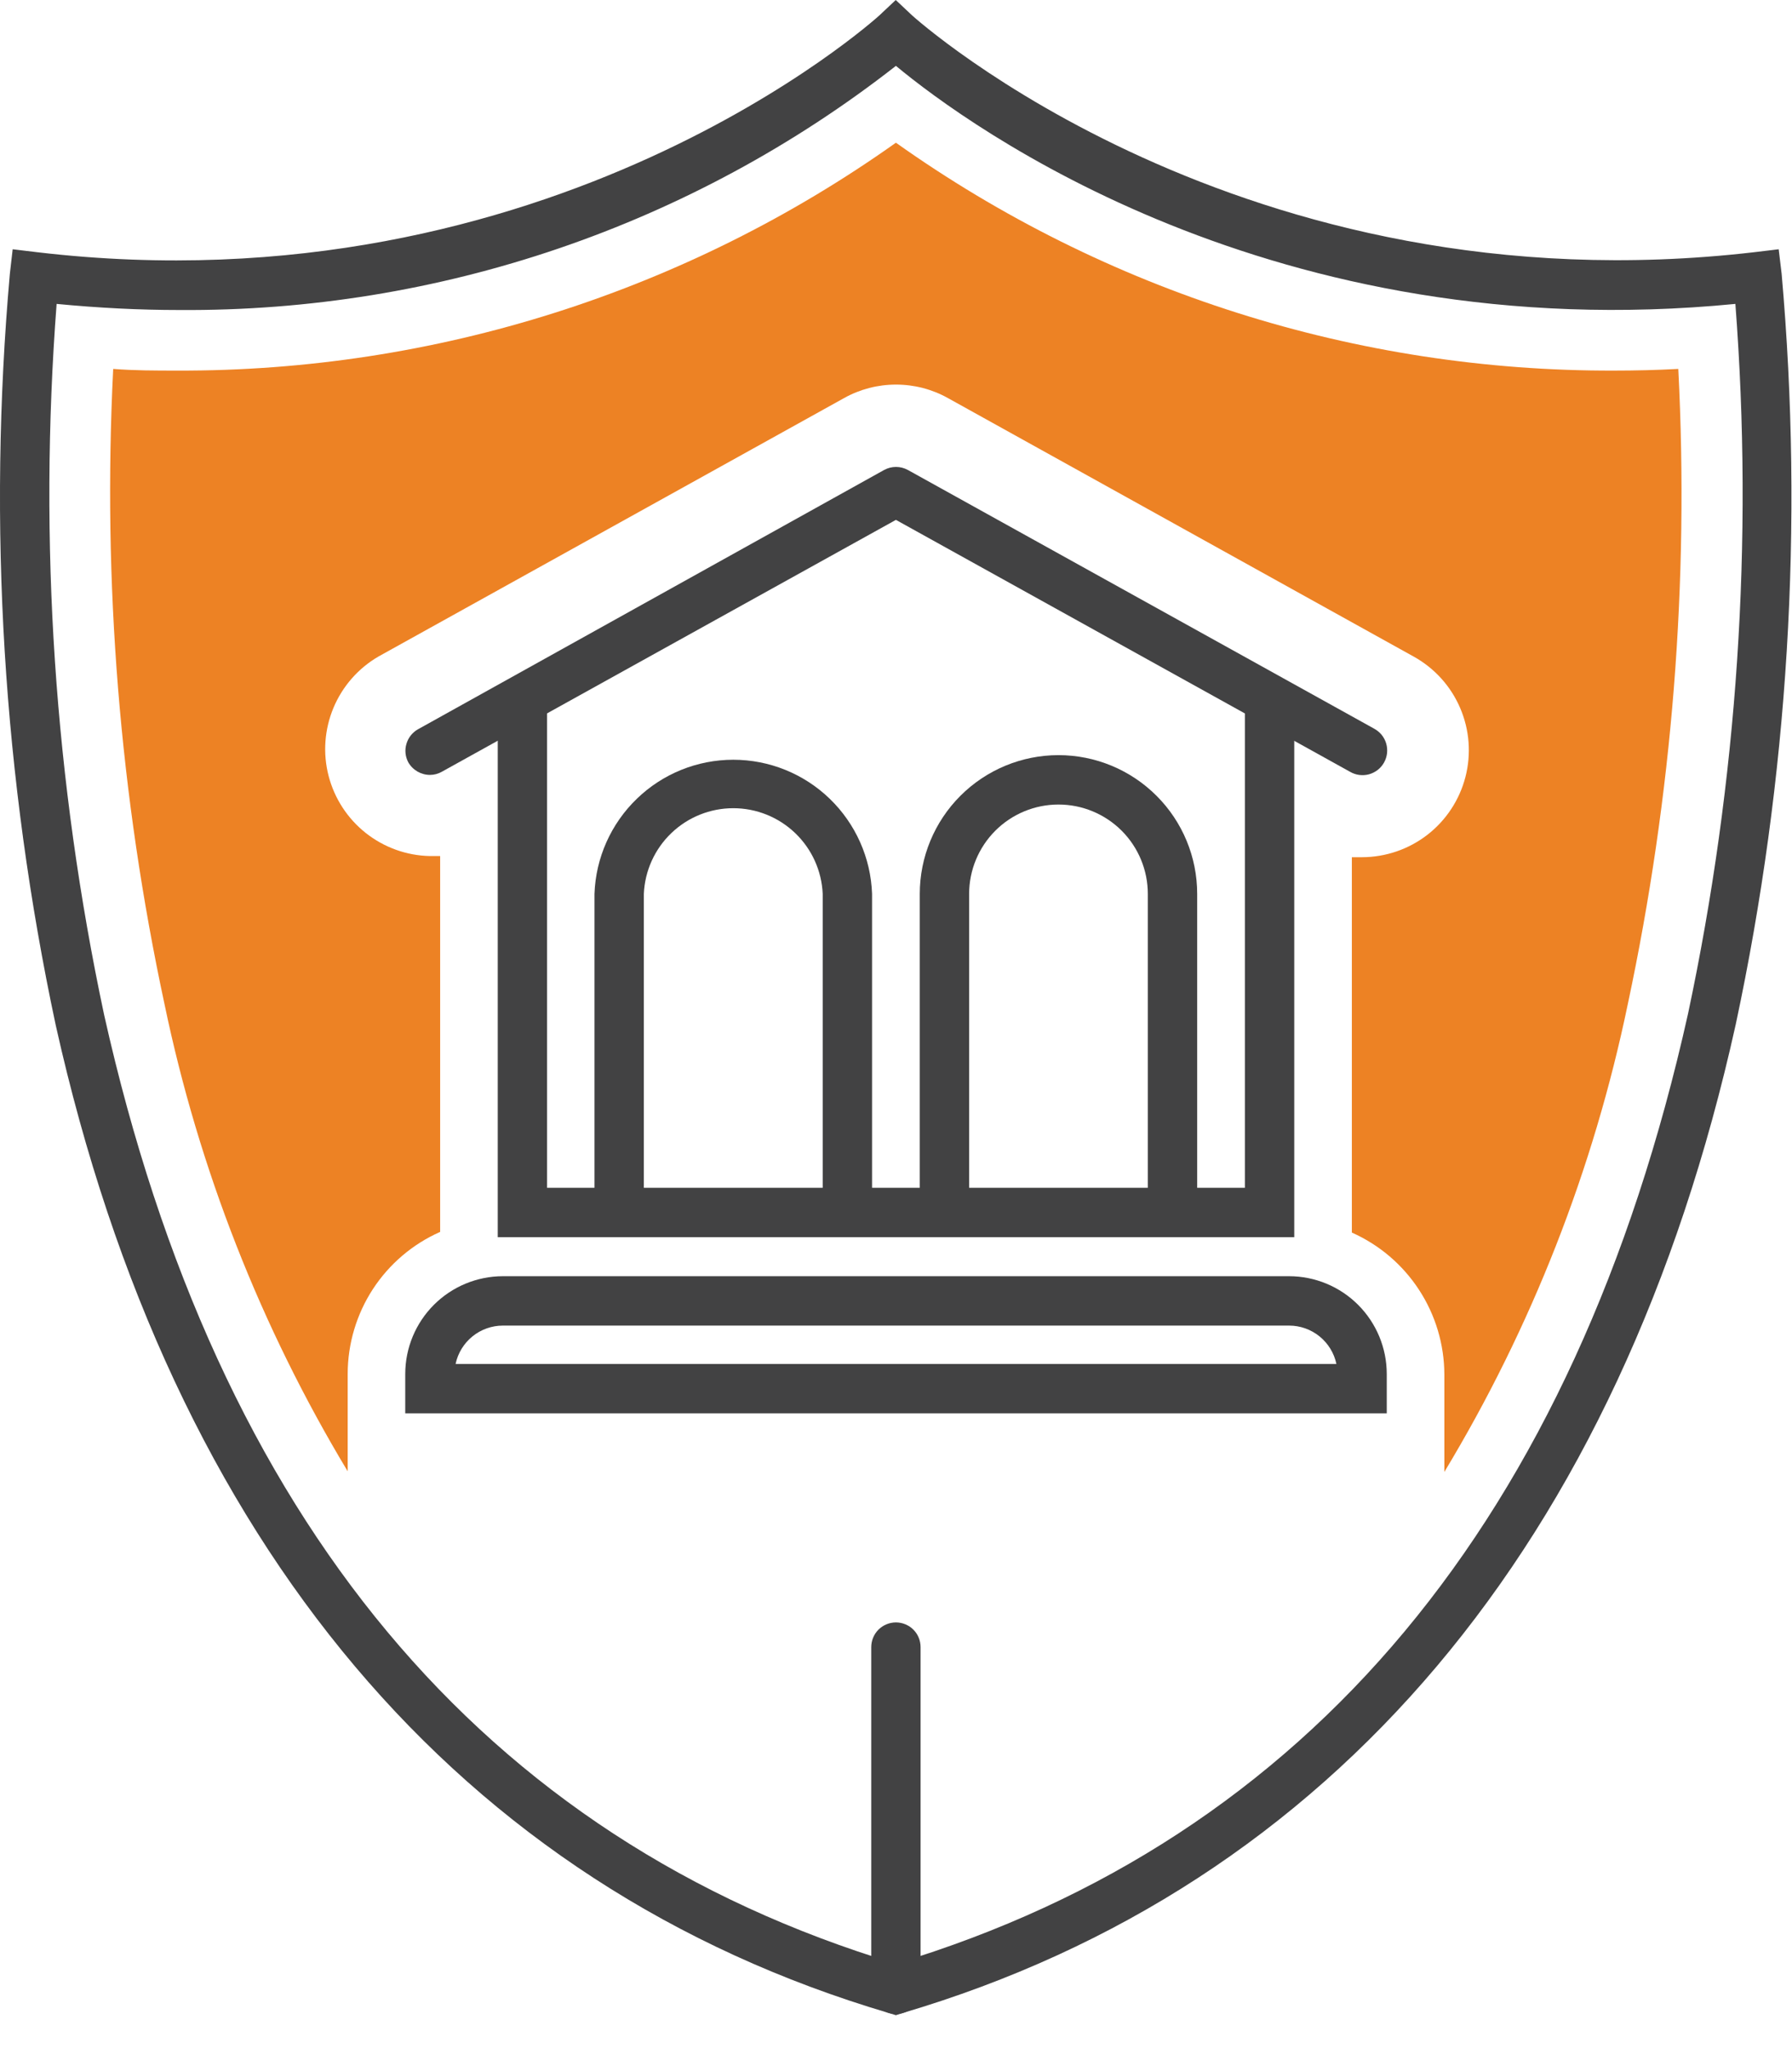
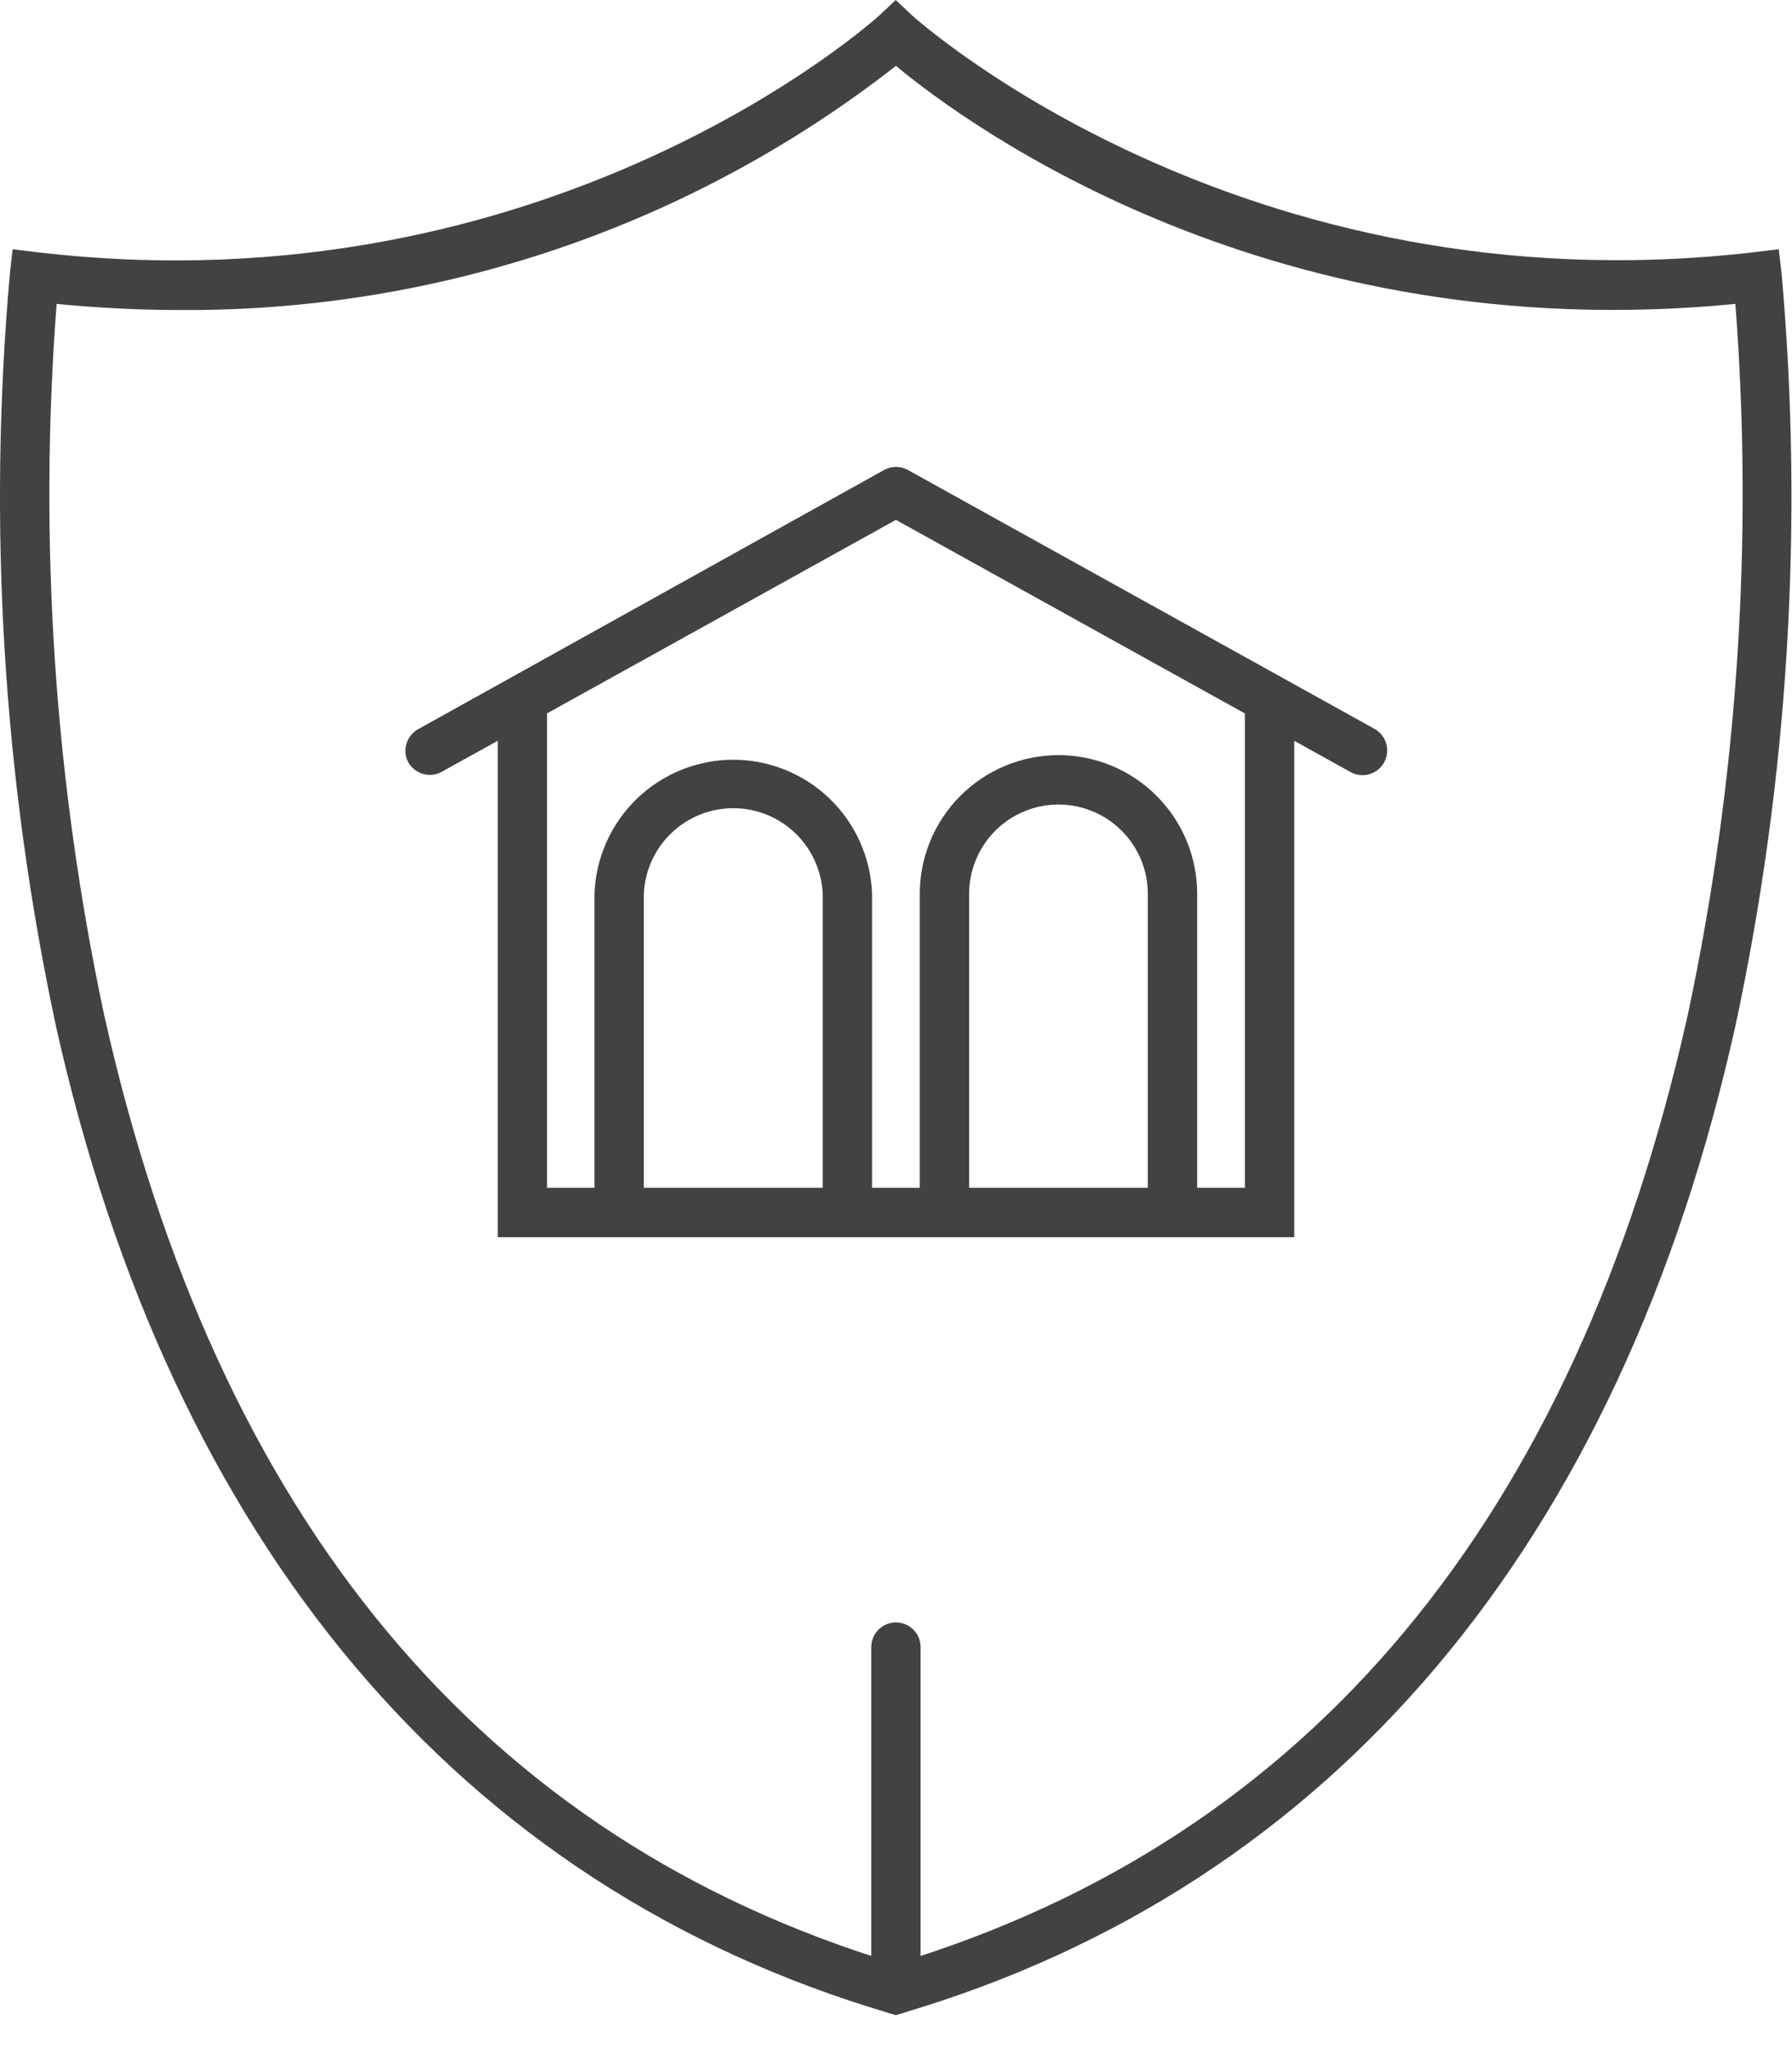
<svg xmlns="http://www.w3.org/2000/svg" width="42" height="48" viewBox="0 0 42 48" fill="none">
  <path d="M20.998 47.206L20.836 47.156C10.775 44.183 4.022 36.177 1.307 24.018C0.072 18.236 -0.291 12.302 0.231 6.413L0.297 5.839L0.871 5.908C12.903 7.327 20.531 0.432 20.608 0.363L20.994 0L21.38 0.363C21.457 0.432 29.093 7.304 41.113 5.908L41.688 5.839L41.757 6.413C42.277 12.296 41.915 18.223 40.681 23.998C37.982 36.177 31.214 44.183 21.152 47.156L20.998 47.206ZM1.327 7.119C0.901 12.696 1.276 18.304 2.441 23.775C5.087 35.602 11.311 43.076 20.998 45.999C30.678 43.076 36.921 35.587 39.563 23.748C40.724 18.286 41.099 12.686 40.673 7.119C29.852 8.179 22.718 2.969 20.998 1.543C16.203 5.291 10.281 7.306 4.196 7.262C3.27 7.262 2.314 7.214 1.327 7.119Z" fill="#424243" />
  <path d="M20.998 47.179C20.845 47.179 20.698 47.118 20.589 47.01C20.481 46.901 20.42 46.754 20.42 46.601V38.583C20.42 38.43 20.481 38.283 20.589 38.174C20.698 38.066 20.845 38.005 20.998 38.005C21.151 38.005 21.299 38.066 21.407 38.174C21.516 38.283 21.576 38.43 21.576 38.583V46.601C21.576 46.754 21.516 46.901 21.407 47.01C21.299 47.118 21.151 47.179 20.998 47.179Z" fill="#424243" />
  <path d="M10.077 18.152C9.973 18.152 9.872 18.124 9.782 18.072C9.693 18.02 9.619 17.945 9.568 17.855C9.498 17.722 9.483 17.567 9.526 17.424C9.568 17.28 9.665 17.158 9.795 17.084L20.72 11.01C20.806 10.963 20.902 10.938 21 10.938C21.098 10.938 21.194 10.963 21.28 11.01L32.205 17.068C32.273 17.105 32.333 17.154 32.382 17.213C32.43 17.273 32.467 17.342 32.489 17.416C32.51 17.489 32.517 17.567 32.509 17.643C32.5 17.72 32.477 17.794 32.439 17.861C32.402 17.928 32.351 17.988 32.291 18.035C32.23 18.082 32.16 18.117 32.086 18.138C32.012 18.158 31.934 18.163 31.858 18.153C31.782 18.143 31.708 18.118 31.642 18.079L20.998 12.178L10.354 18.079C10.27 18.127 10.174 18.152 10.077 18.152Z" fill="#424243" />
  <path d="M30.334 28.981H11.666V16.37H12.822V27.824H29.177V16.37H30.334V28.981Z" fill="#424243" />
  <path d="M20.439 28.402H19.282V20.94C19.259 20.4 19.028 19.889 18.637 19.515C18.247 19.141 17.727 18.932 17.186 18.932C16.645 18.932 16.125 19.141 15.735 19.515C15.344 19.889 15.113 20.4 15.09 20.94V28.402H13.933V20.94C13.962 20.097 14.318 19.298 14.925 18.712C15.531 18.125 16.342 17.797 17.186 17.797C18.03 17.797 18.841 18.125 19.448 18.712C20.054 19.298 20.41 20.097 20.439 20.94V28.402Z" fill="#424243" />
  <path d="M28.059 28.402H26.902V20.94C26.902 20.385 26.682 19.852 26.289 19.459C25.896 19.067 25.364 18.846 24.808 18.846C24.253 18.846 23.72 19.067 23.328 19.459C22.935 19.852 22.714 20.385 22.714 20.94V28.402H21.557V20.94C21.557 20.078 21.9 19.251 22.509 18.642C23.119 18.032 23.946 17.689 24.808 17.689C25.67 17.689 26.497 18.032 27.107 18.642C27.717 19.251 28.059 20.078 28.059 20.94V28.402Z" fill="#424243" />
-   <path d="M32.502 33.107H9.498V32.182C9.499 31.575 9.741 30.994 10.169 30.566C10.598 30.137 11.179 29.896 11.785 29.895H30.215C30.821 29.896 31.402 30.137 31.831 30.566C32.259 30.994 32.501 31.575 32.502 32.182V33.107ZM10.678 31.95H31.322C31.268 31.696 31.129 31.469 30.927 31.305C30.726 31.142 30.474 31.052 30.215 31.052H11.785C11.526 31.052 11.274 31.142 11.073 31.305C10.871 31.469 10.732 31.696 10.678 31.95Z" fill="#424243" />
-   <path d="M39.335 8.642C38.83 8.669 38.329 8.681 37.831 8.681C31.801 8.7 25.916 6.834 20.998 3.343C16.077 6.836 10.188 8.702 4.153 8.681C3.656 8.681 3.155 8.681 2.653 8.642C2.402 13.634 2.807 18.637 3.856 23.524C4.661 27.386 6.113 31.085 8.149 34.465V32.182C8.15 31.477 8.355 30.788 8.739 30.198C9.124 29.608 9.672 29.142 10.316 28.857V20.053C10.235 20.053 10.158 20.053 10.077 20.053C9.53 20.042 9.002 19.852 8.573 19.513C8.144 19.174 7.838 18.703 7.701 18.174C7.564 17.644 7.605 17.085 7.816 16.58C8.027 16.076 8.397 15.654 8.87 15.379L19.783 9.325C20.155 9.117 20.574 9.009 21 9.009C21.426 9.009 21.845 9.117 22.217 9.325L33.138 15.383C33.623 15.653 34.005 16.076 34.223 16.586C34.442 17.096 34.485 17.664 34.346 18.201C34.207 18.738 33.894 19.214 33.456 19.554C33.017 19.894 32.478 20.079 31.923 20.08C31.842 20.08 31.761 20.08 31.684 20.08V28.873C32.328 29.159 32.875 29.625 33.259 30.215C33.644 30.804 33.85 31.493 33.852 32.197V34.48C35.894 31.097 37.347 27.393 38.151 23.524C39.194 18.636 39.592 13.633 39.335 8.642Z" fill="#ED8224" />
</svg>